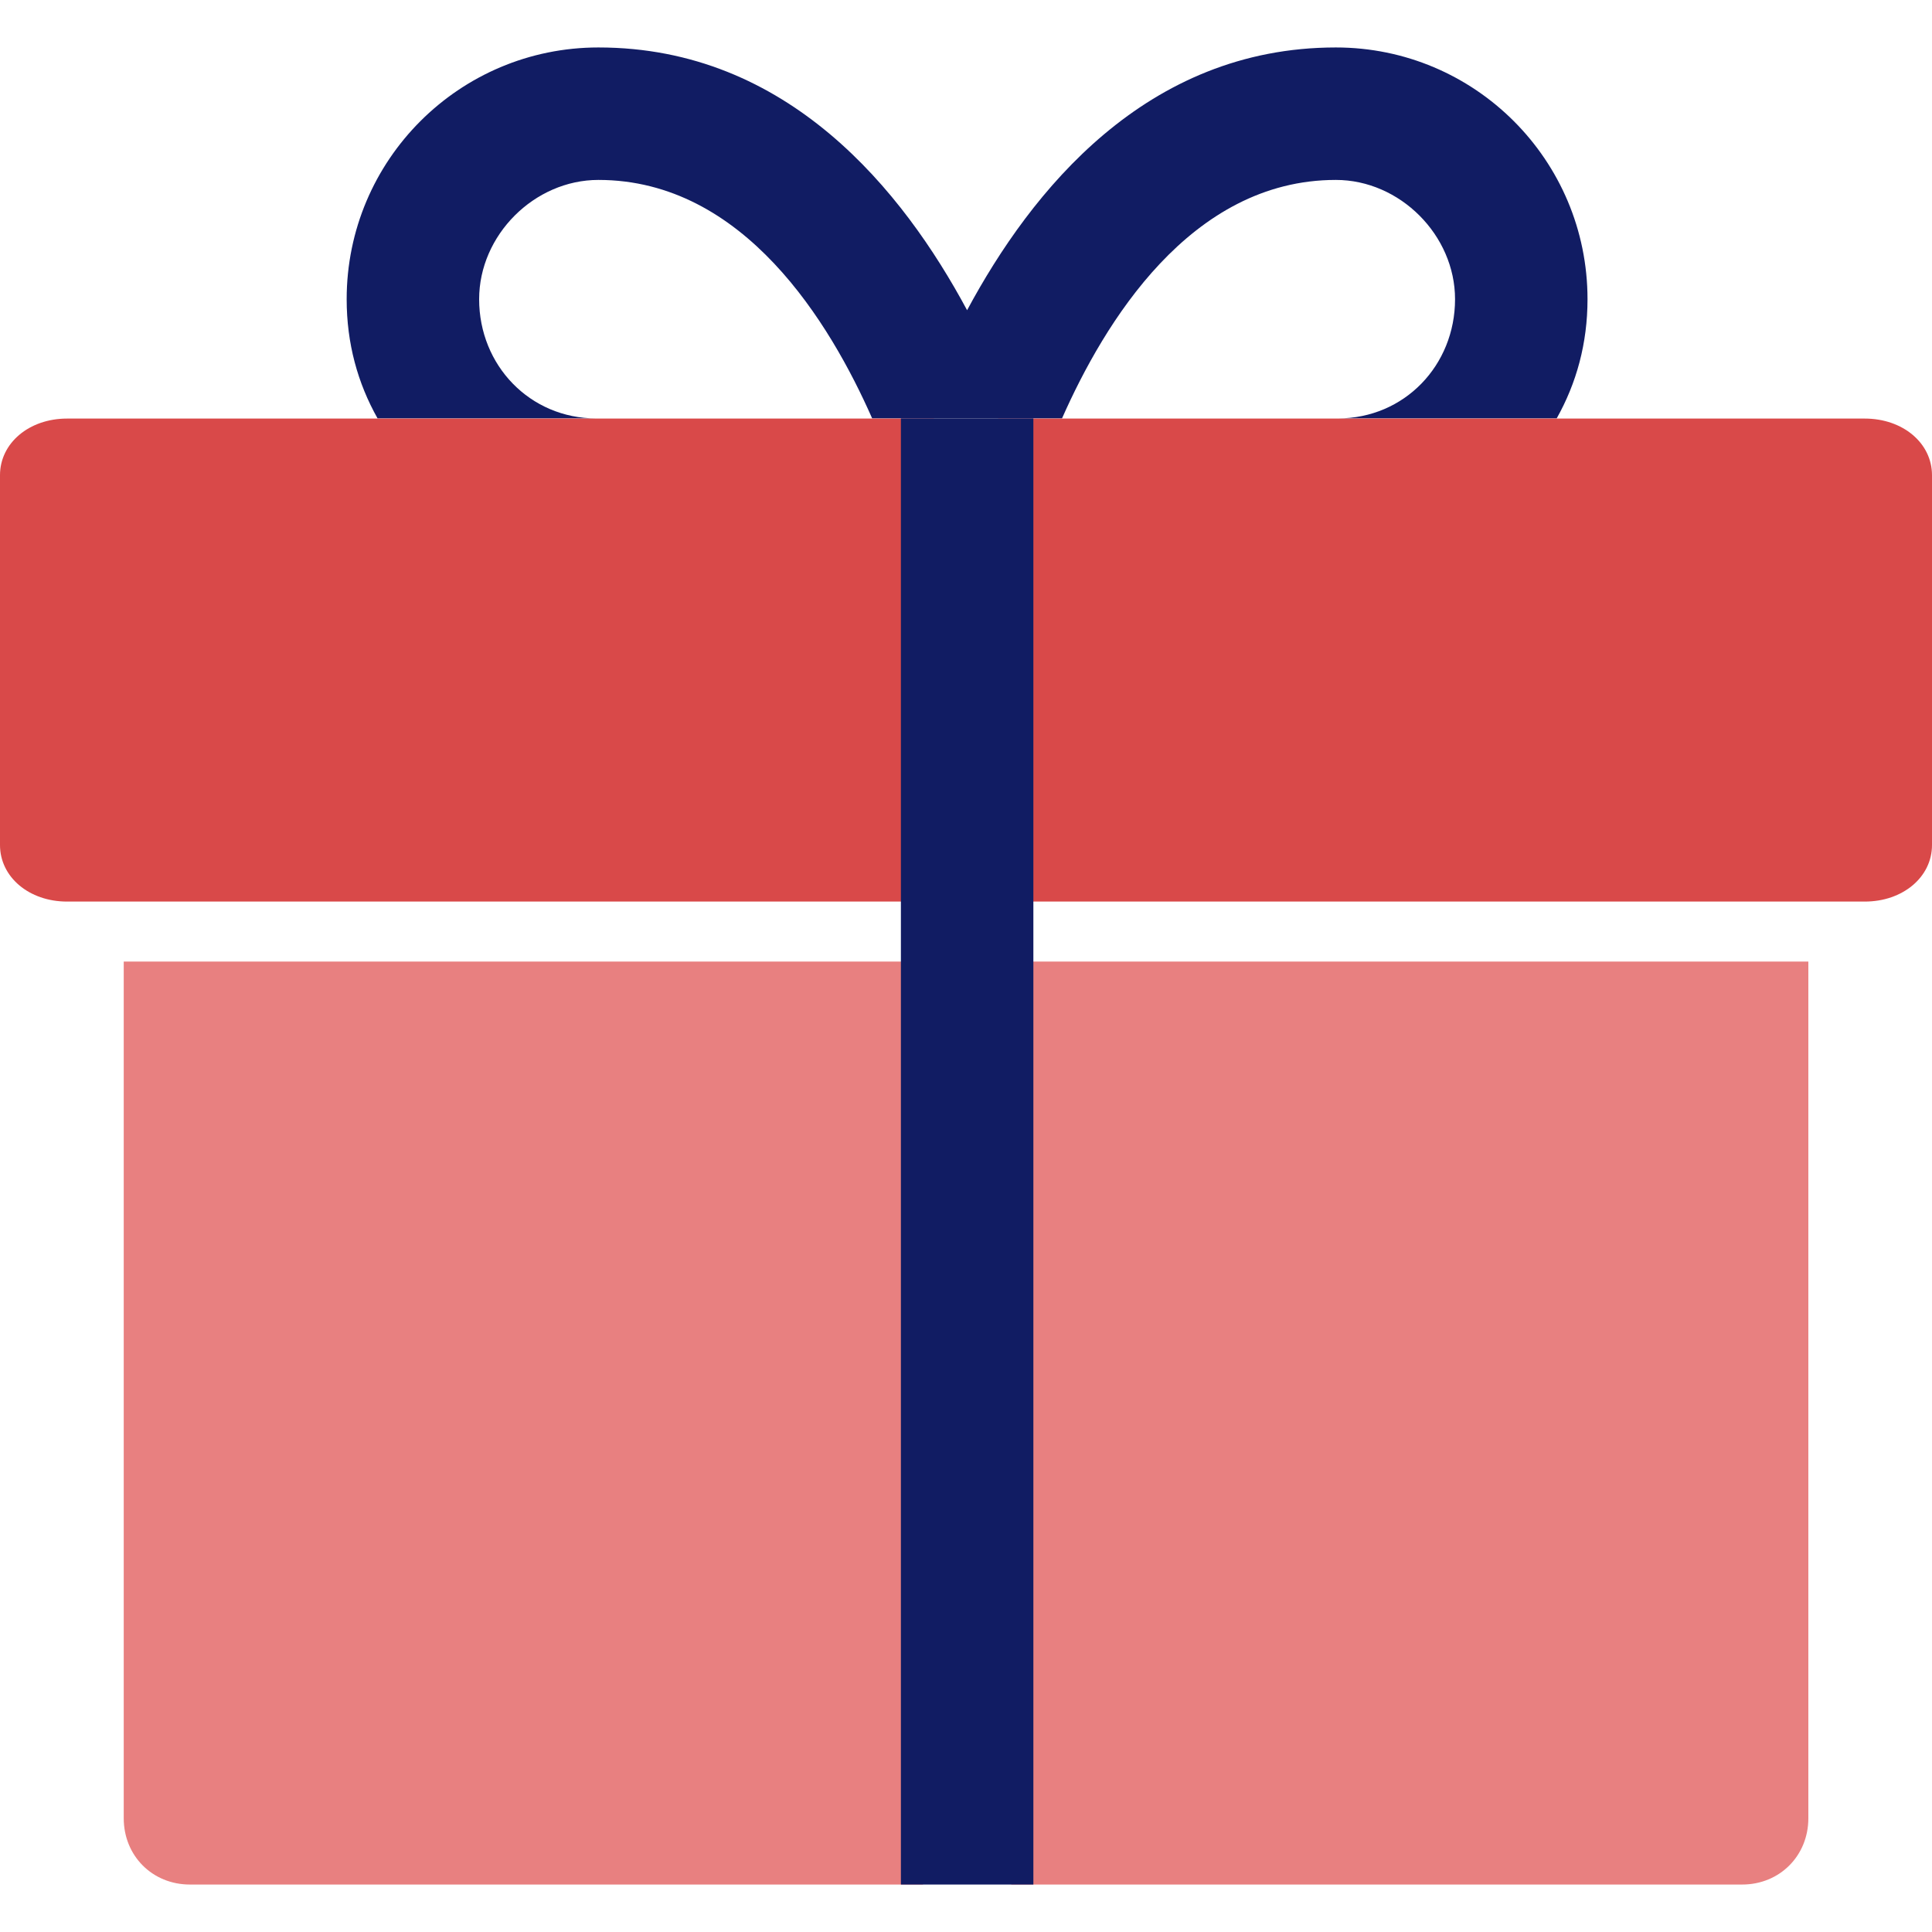
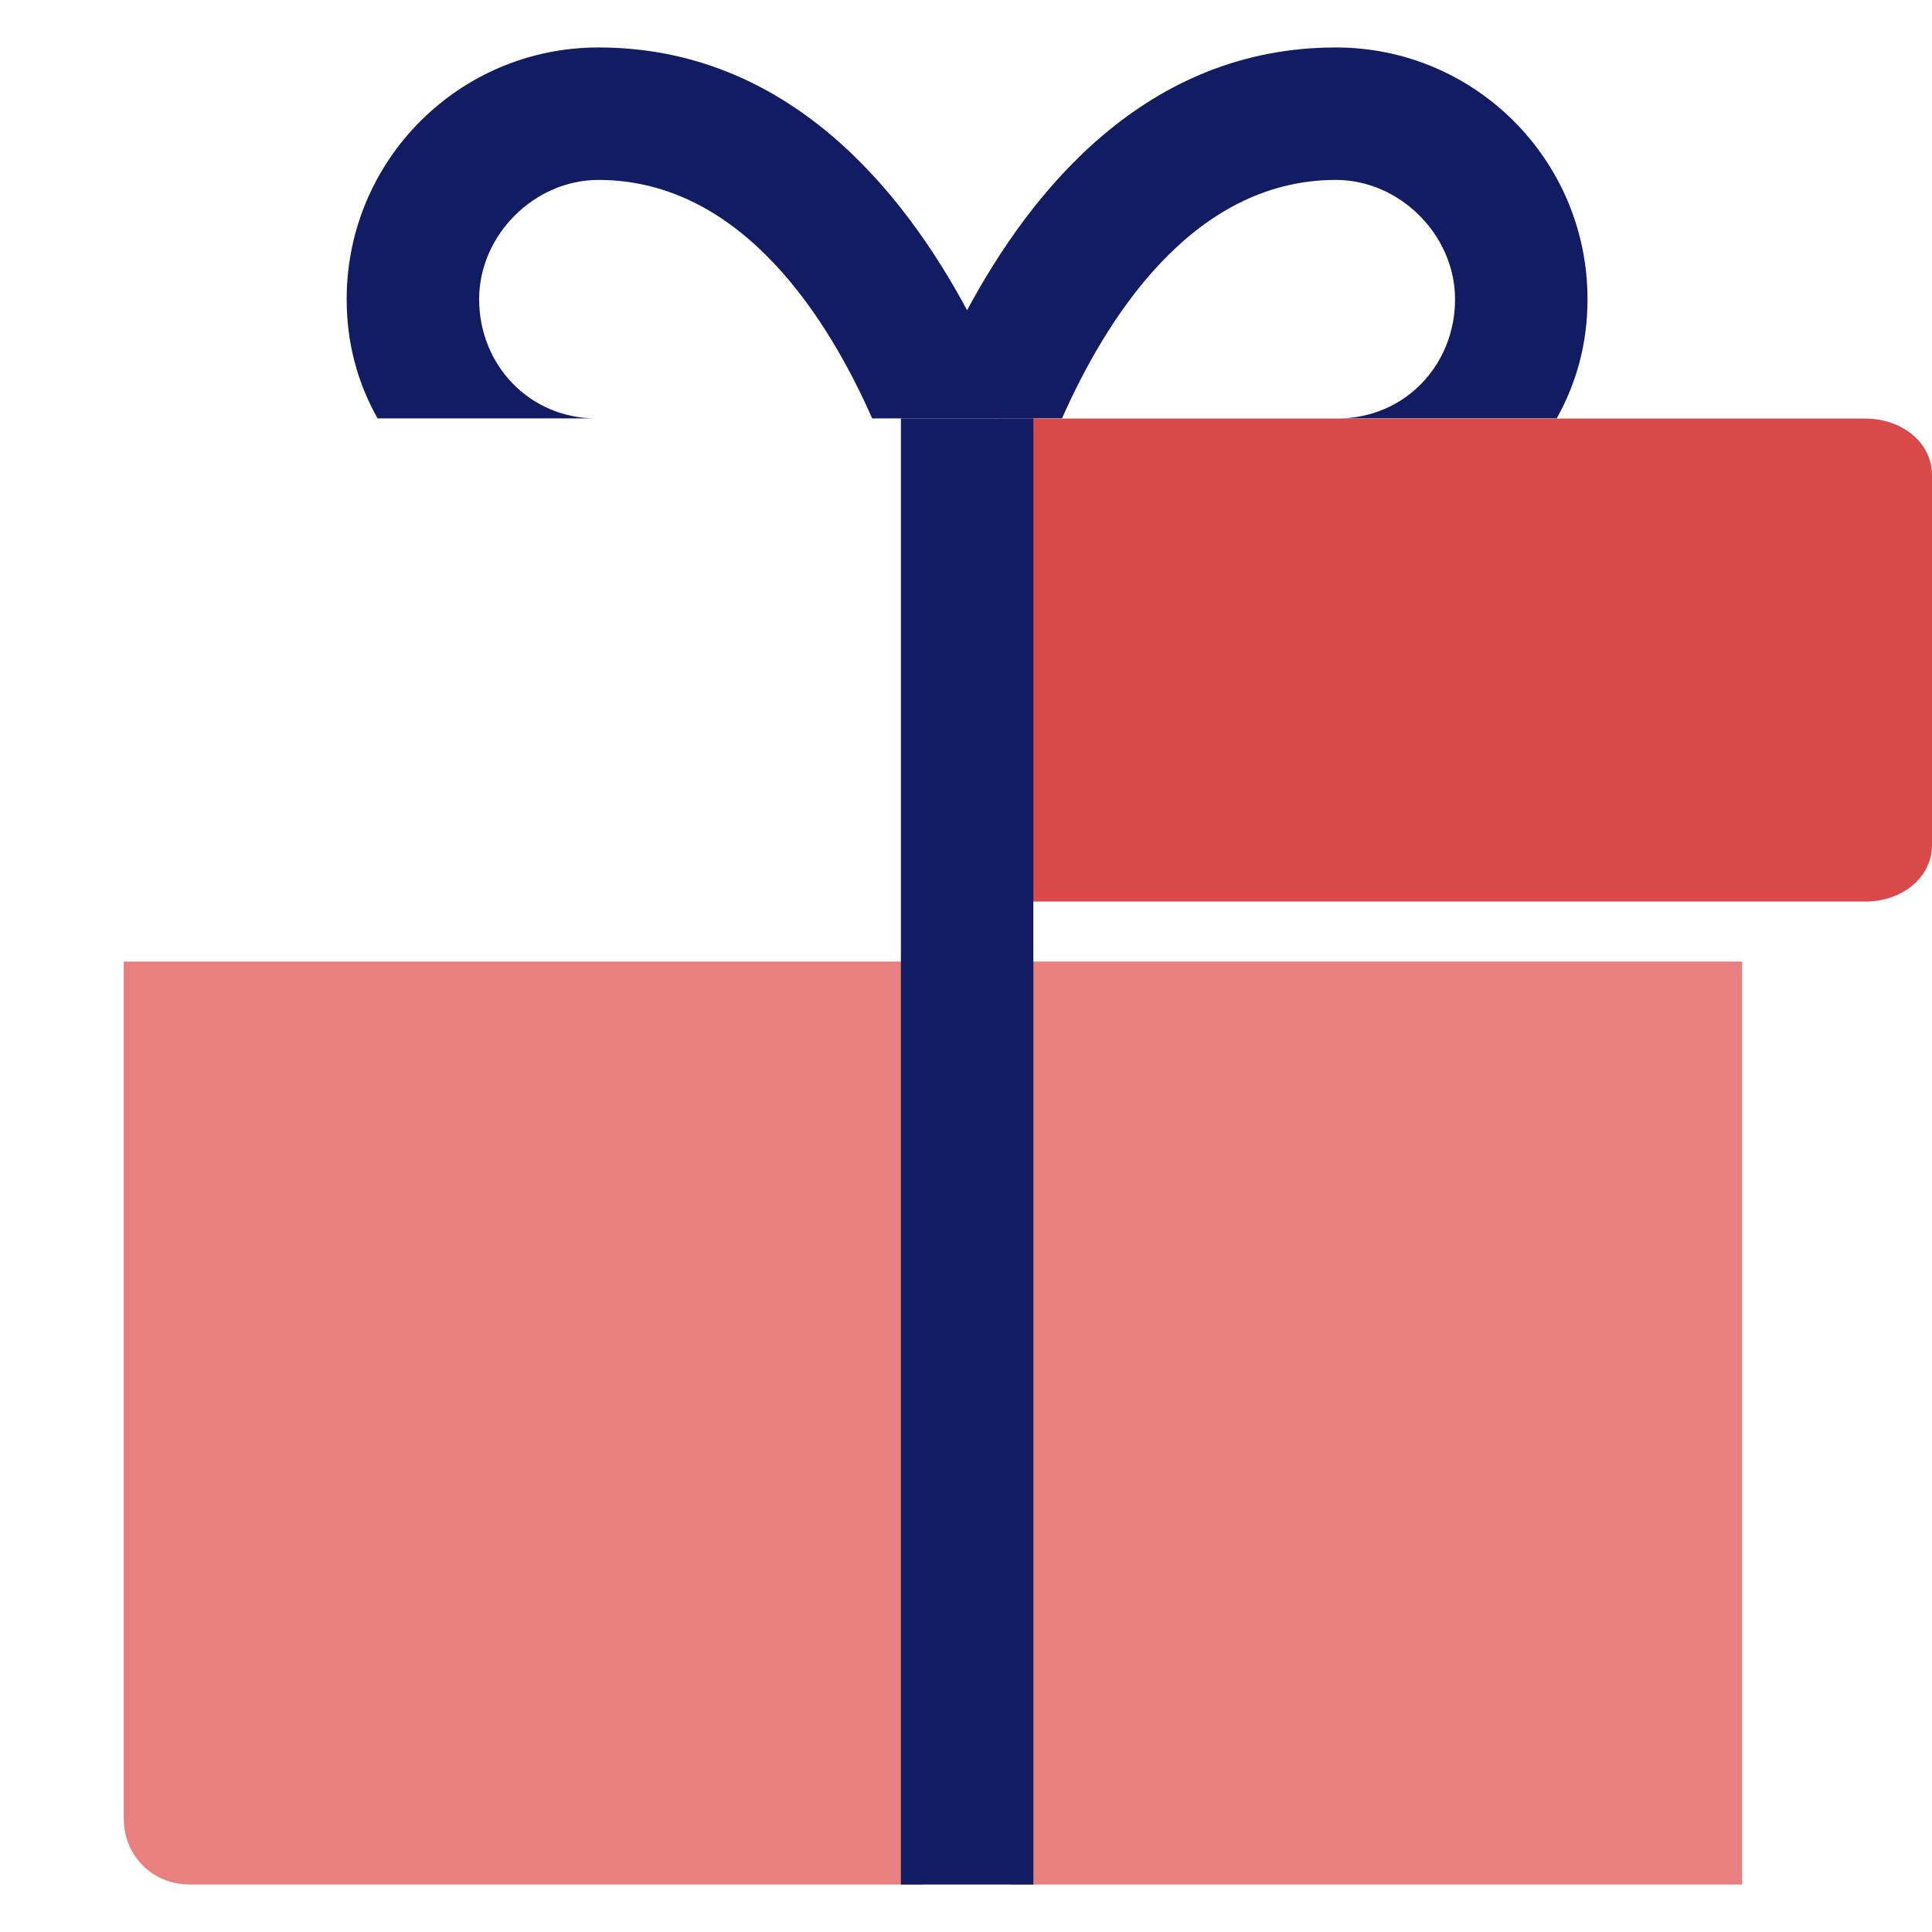
<svg xmlns="http://www.w3.org/2000/svg" width="23" height="23" viewBox="0 0 23 23" fill="none">
  <g clip-path="url(#clip0_204_2457)">
    <path d="M5.704 3.562C5.704 2.799 6.361 2.142 7.124 2.142C8.858 2.142 9.884 3.851 10.383 4.981H10.725H12.302H12.643C13.143 3.851 14.168 2.142 15.903 2.142C16.665 2.142 17.322 2.799 17.322 3.562C17.322 4.35 16.718 4.981 15.929 4.981H18.532C18.768 4.561 18.899 4.087 18.899 3.562C18.899 1.906 17.559 0.565 15.903 0.565C13.642 0.565 12.275 2.274 11.513 3.693C10.751 2.274 9.384 0.565 7.124 0.565C5.468 0.565 4.127 1.906 4.127 3.562C4.127 4.087 4.258 4.561 4.495 4.981H7.097C6.309 4.981 5.704 4.35 5.704 3.562Z" fill="#111C63" />
-     <path d="M12.039 22.435H20.74C21.186 22.435 21.528 22.093 21.528 21.646V11.447H12.039V22.435Z" fill="#E88080" />
+     <path d="M12.039 22.435H20.74V11.447H12.039V22.435Z" fill="#E88080" />
    <path d="M1.473 11.447V21.646C1.473 22.093 1.814 22.435 2.261 22.435H10.988V11.447H1.473Z" fill="#E88080" />
    <path d="M22.2 4.983H18.468H15.828H12.496H11.883V10.733H21.507H22.2C22.653 10.733 23 10.441 23 10.06V5.657C23 5.275 22.653 4.983 22.2 4.983Z" fill="#D94949" />
-     <path d="M11.117 4.983H10.505H7.181H4.548H0.798C0.346 4.983 0 5.275 0 5.657V10.06C0 10.441 0.346 10.733 0.798 10.733H1.489H11.117V4.983V4.983Z" fill="#D94949" />
    <path d="M12.302 4.981H10.725V11.71V22.435H12.302V11.71V4.981Z" fill="#111C63" />
  </g>
  <defs>
    <clipPath id="clip0_204_2457">
      <rect width="23" height="23" fill="white" />
    </clipPath>
  </defs>
</svg>